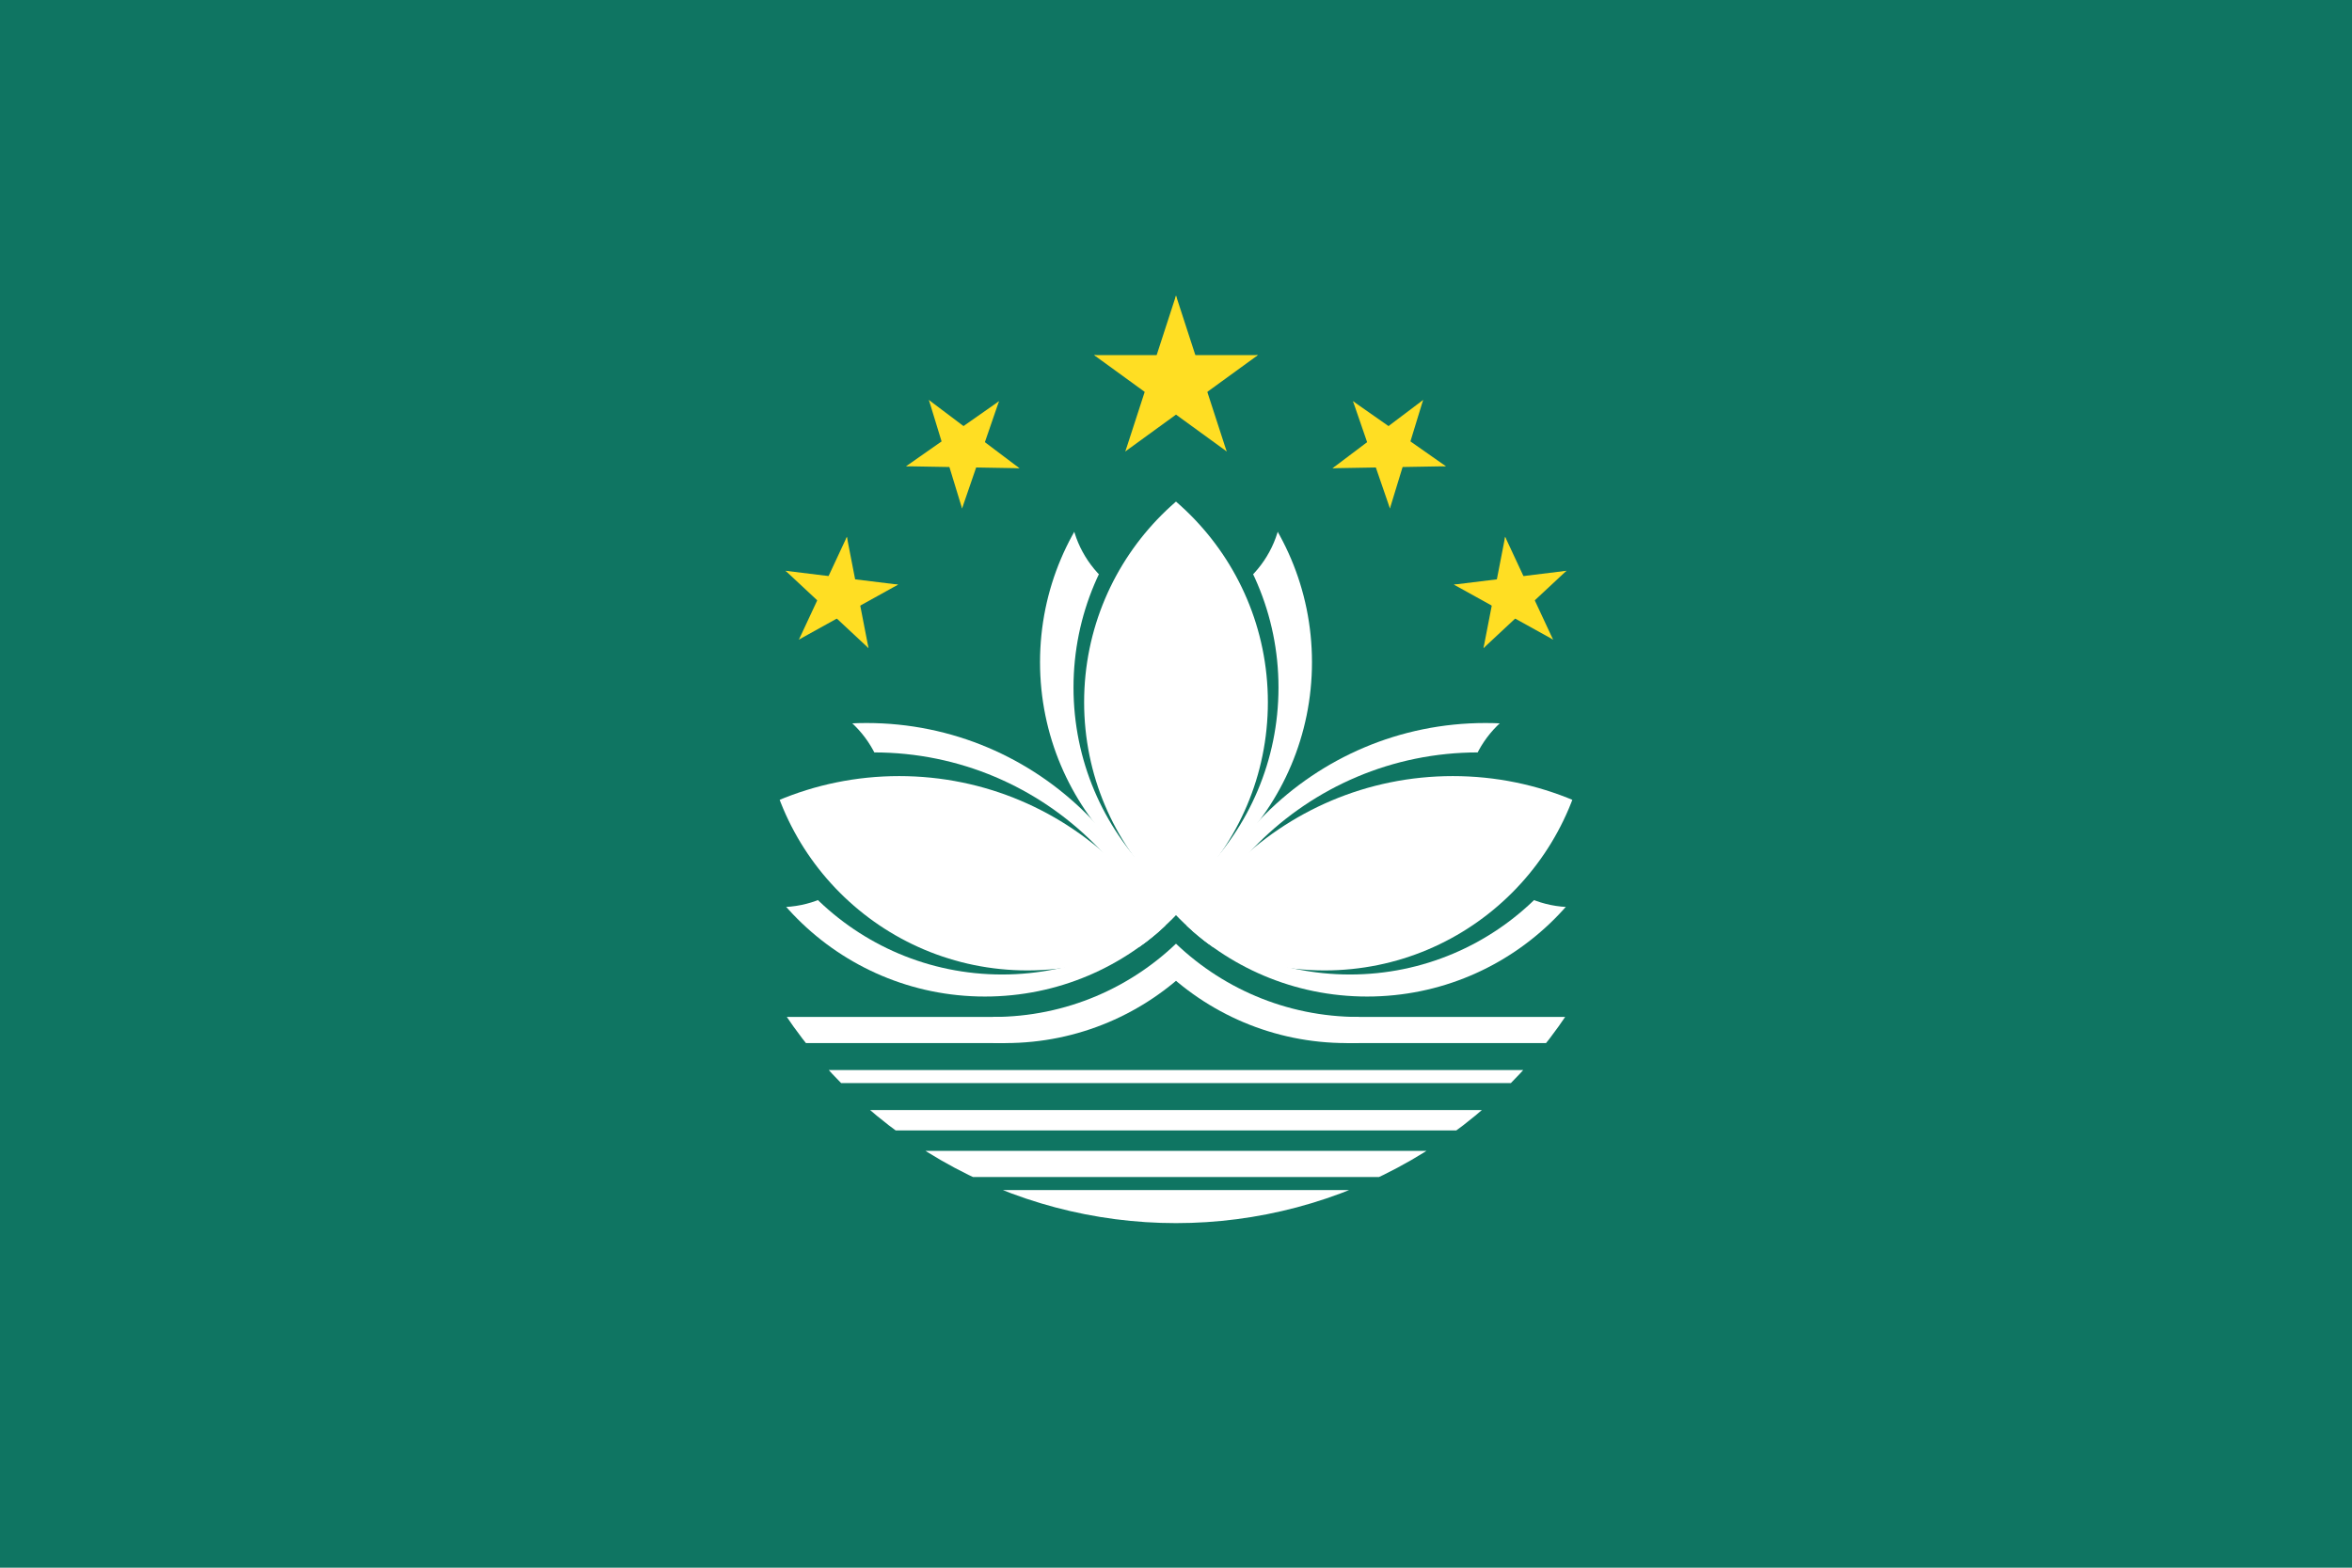
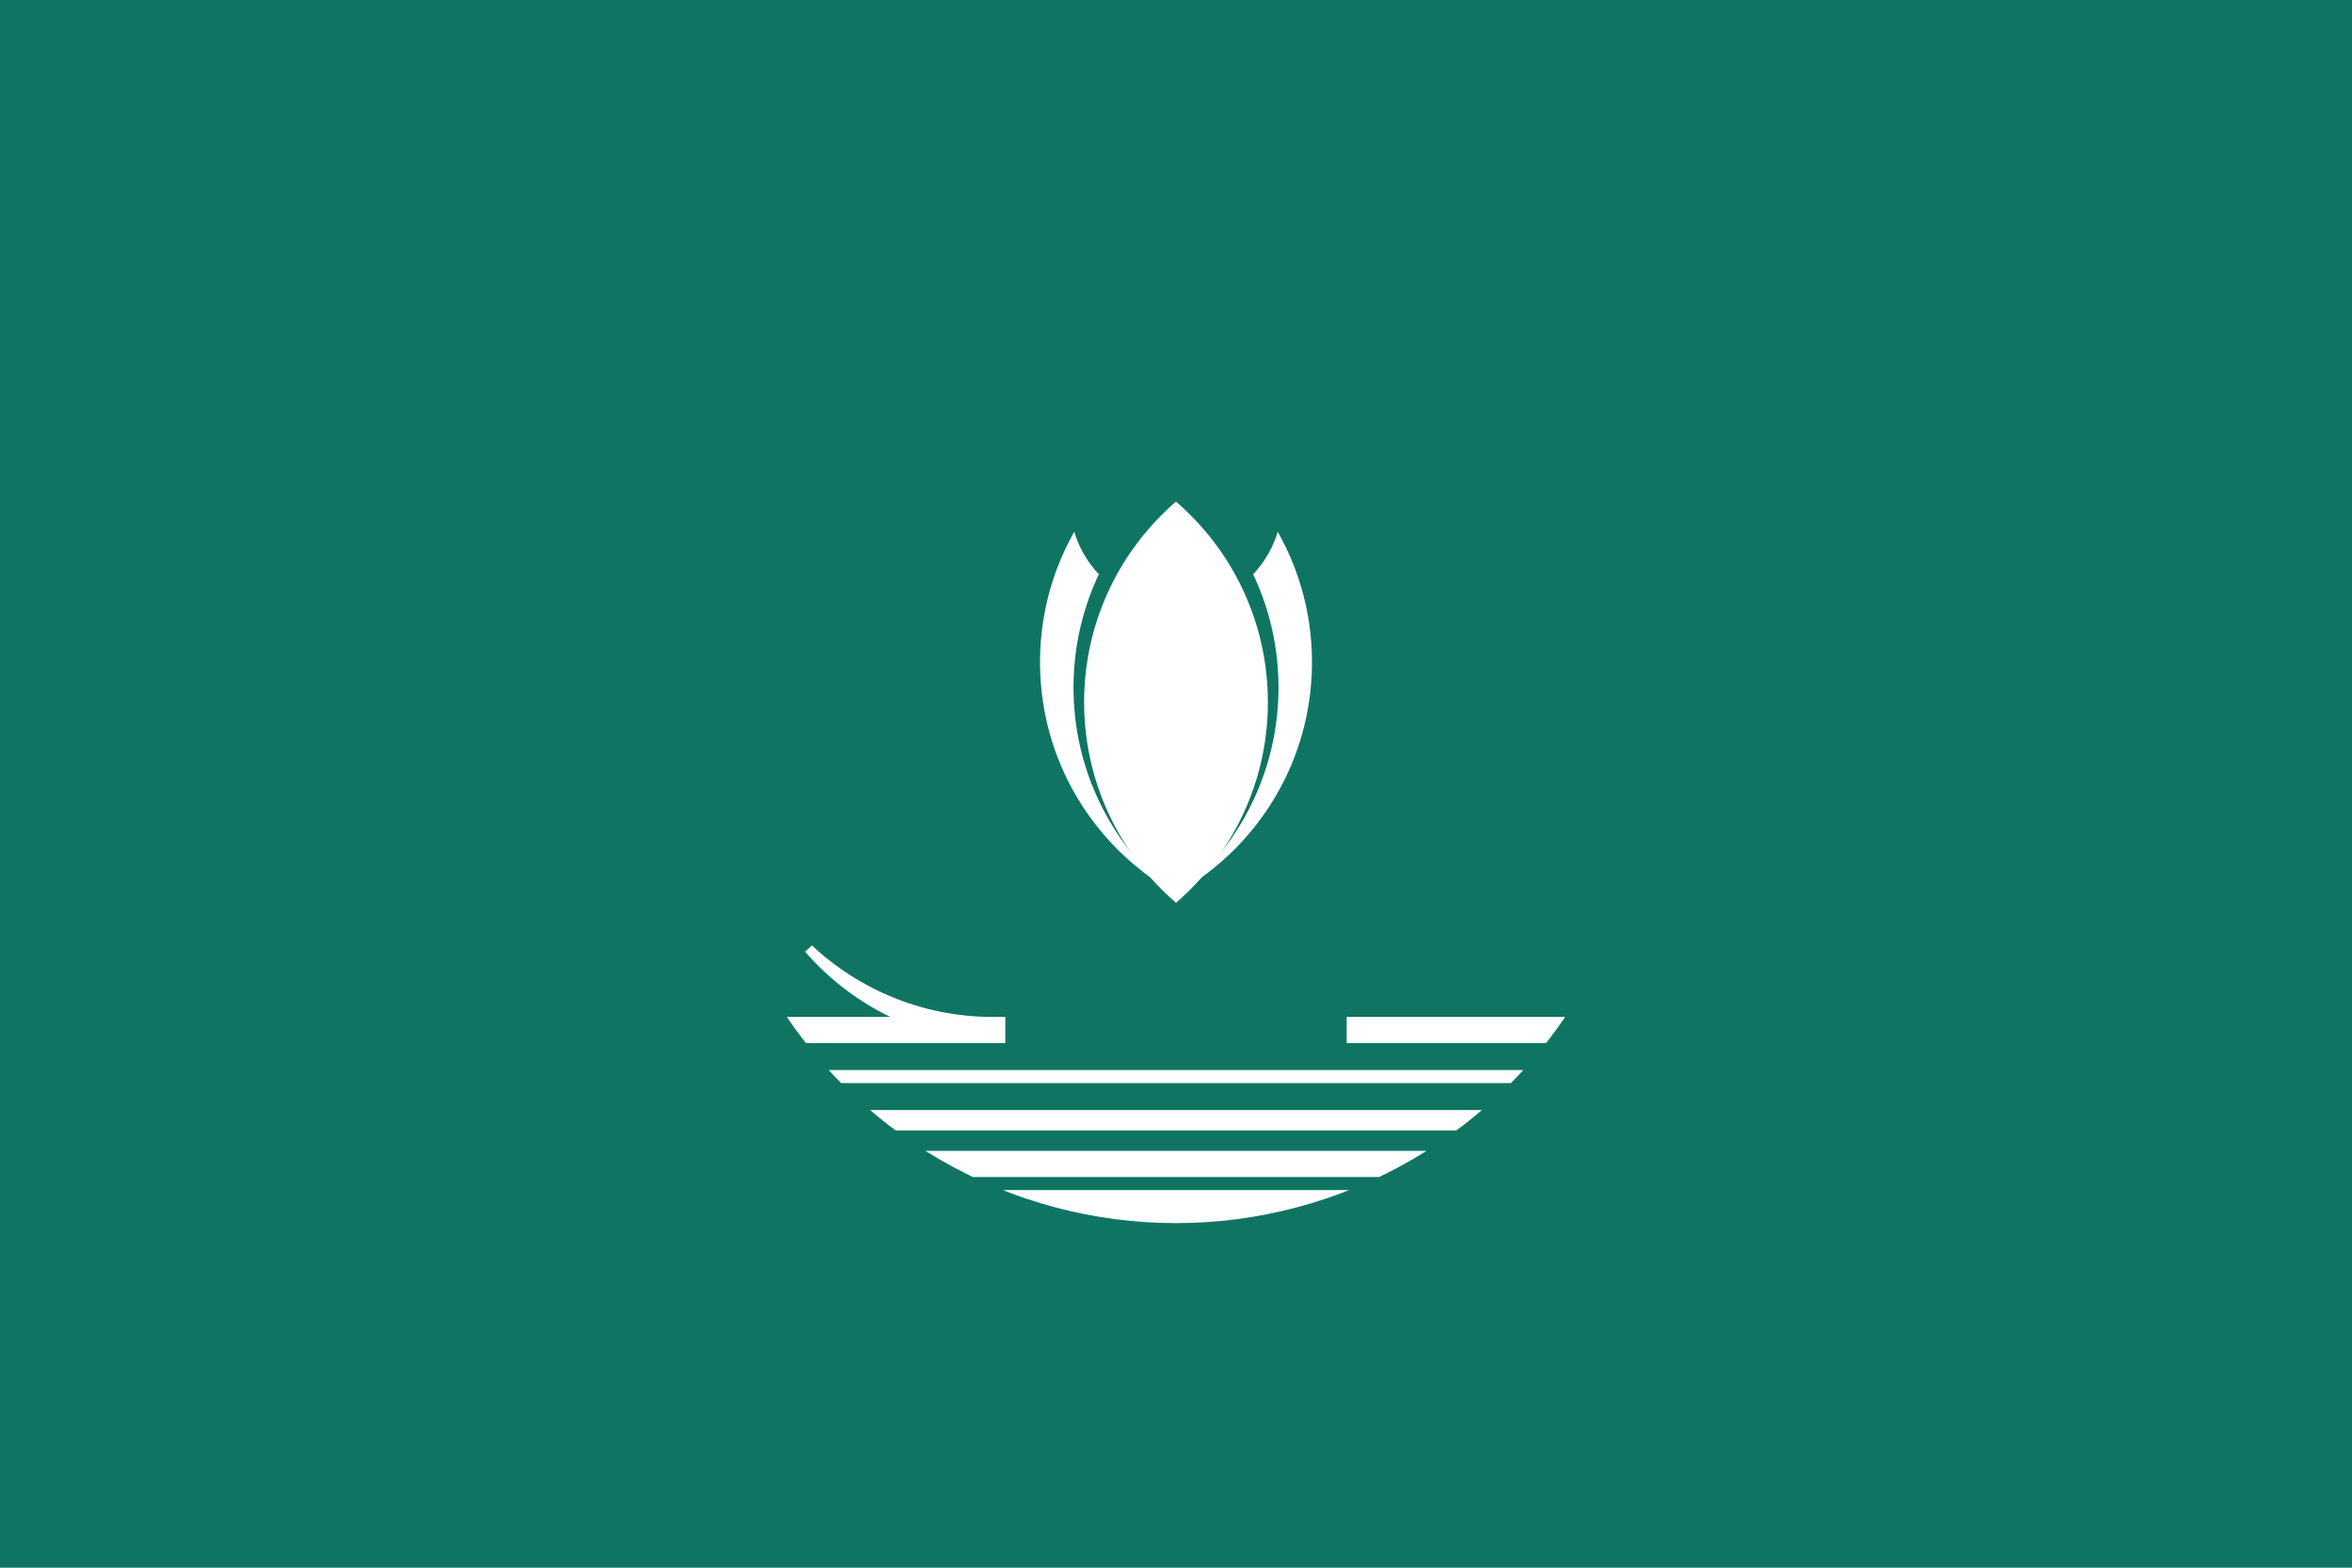
<svg xmlns="http://www.w3.org/2000/svg" xmlns:xlink="http://www.w3.org/1999/xlink" width="900" height="600" viewBox="-1440 -960 2880 1920">
  <defs>
    <clipPath id="d">
-       <path d="M-224 0h448v400h-448z" />
+       <path d="M-224 0v400h-448z" />
    </clipPath>
    <clipPath id="f">
      <circle cx="-158" cy="-149" r="324.5" />
    </clipPath>
    <clipPath id="g">
      <circle cx="-199" cy="-118" r="324.5" />
    </clipPath>
    <clipPath id="h">
      <circle cx="-212" cy="-100" r="324.5" />
    </clipPath>
    <clipPath id="e">
      <circle cy="-38" r="576" />
    </clipPath>
    <clipPath id="k">
      <circle cx="-182" cy="-96" r="324.5" />
    </clipPath>
    <clipPath id="j">
-       <circle cx="-213" cy="-91" r="324.5" />
-     </clipPath>
+       </clipPath>
    <clipPath id="i">
-       <circle cx="-234" cy="-64" r="324.5" />
-     </clipPath>
+       </clipPath>
    <g id="l">
      <g id="b">
-         <path id="a" d="M0 0v1h.5z" fill="#ffde23" transform="rotate(18 3.157 -.5)" />
        <use xlink:href="#a" transform="scale(-1 1)" />
      </g>
      <g id="c">
        <use xlink:href="#b" transform="rotate(72)" />
        <use xlink:href="#b" transform="rotate(216)" />
      </g>
      <use xlink:href="#c" transform="rotate(72)" />
    </g>
  </defs>
  <path d="M-1440-960h2880V960h-2880z" fill="#0f7562" />
  <g clip-path="url(#d)" fill="#fff">
    <circle cx="-209" cy="-7" r="324.5" />
-     <circle cx="209" cy="-7" r="324.5" />
  </g>
  <circle cx="224" cy="-39" r="324.5" fill="#0f7562" />
  <circle cx="-224" cy="-39" r="324.5" fill="#0f7562" />
  <g clip-path="url(#e)" fill="#fff">
    <path d="M-500 285.5h291v32h-291zm0 65H500v16H-500zm0 49H500v25H-500zm0 50H500v32H-500zm0 48H500v50H-500zm1000-212H209v32h291z" />
  </g>
  <circle cx="158" cy="-149" r="324.5" clip-path="url(#f)" fill="#fff" />
  <circle cx="199" cy="-118" r="324.5" clip-path="url(#g)" fill="#0f7562" />
  <circle cy="-346" r="130" fill="#0f7562" />
  <circle cx="212" cy="-100" r="324.5" clip-path="url(#h)" fill="#fff" />
  <g id="m">
    <circle cx="-379" cy="307" r="381.5" clip-path="url(#i)" fill="#fff" />
    <circle cx="-370" cy="343" r="381.5" clip-path="url(#j)" fill="#0f7562" />
    <circle cx="-485" cy="21" r="130" fill="#0f7562" />
    <g clip-path="url(#i)" fill="#fff">
      <circle cx="-339" cy="372" r="381.5" clip-path="url(#k)" />
      <path d="m-100 50 60 50h50v100h-60z" />
    </g>
    <use xlink:href="#l" transform="rotate(-35 -781.005 208.25) scale(73)" />
    <use xlink:href="#l" transform="rotate(-65 -386.535 208.25) scale(73)" />
  </g>
  <use xlink:href="#m" transform="scale(-1 1)" />
  <use xlink:href="#l" transform="translate(0 -492.5) scale(105.5)" />
</svg>